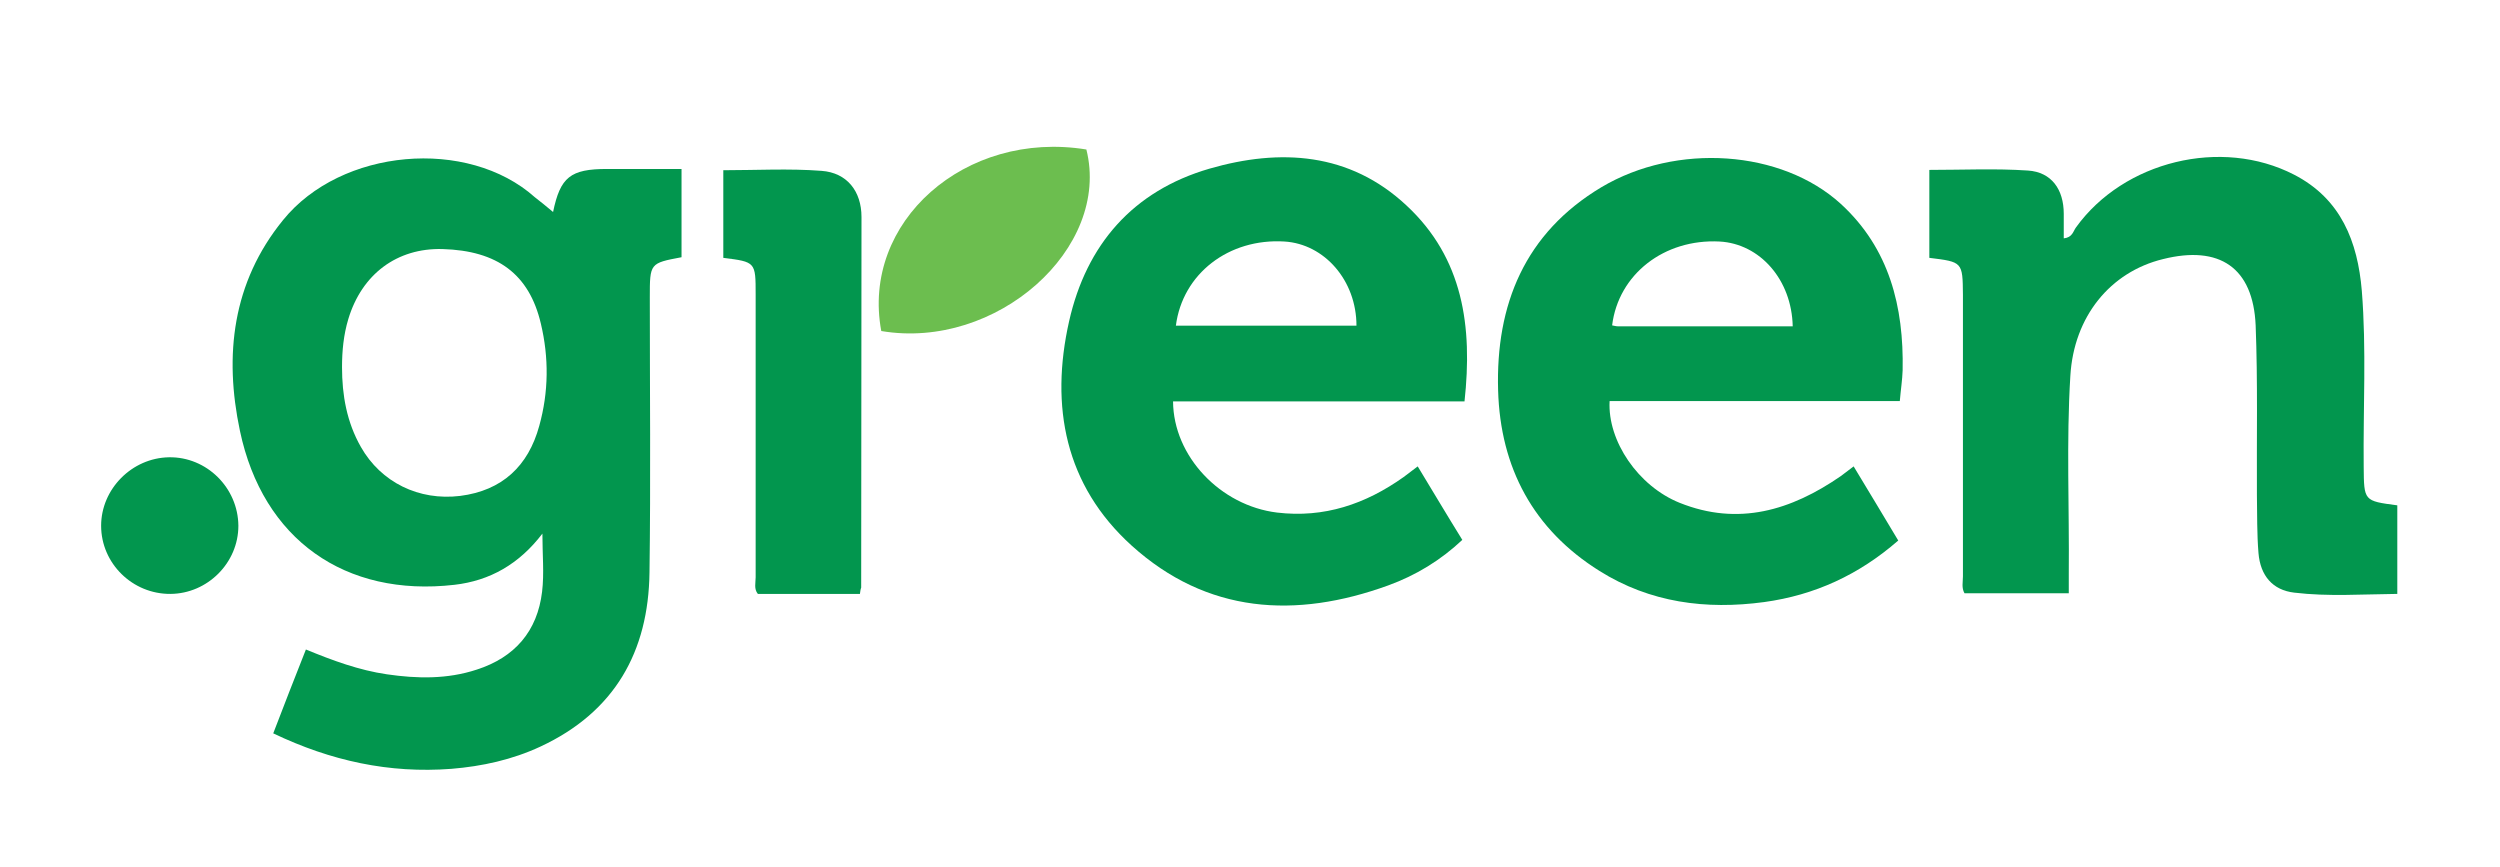
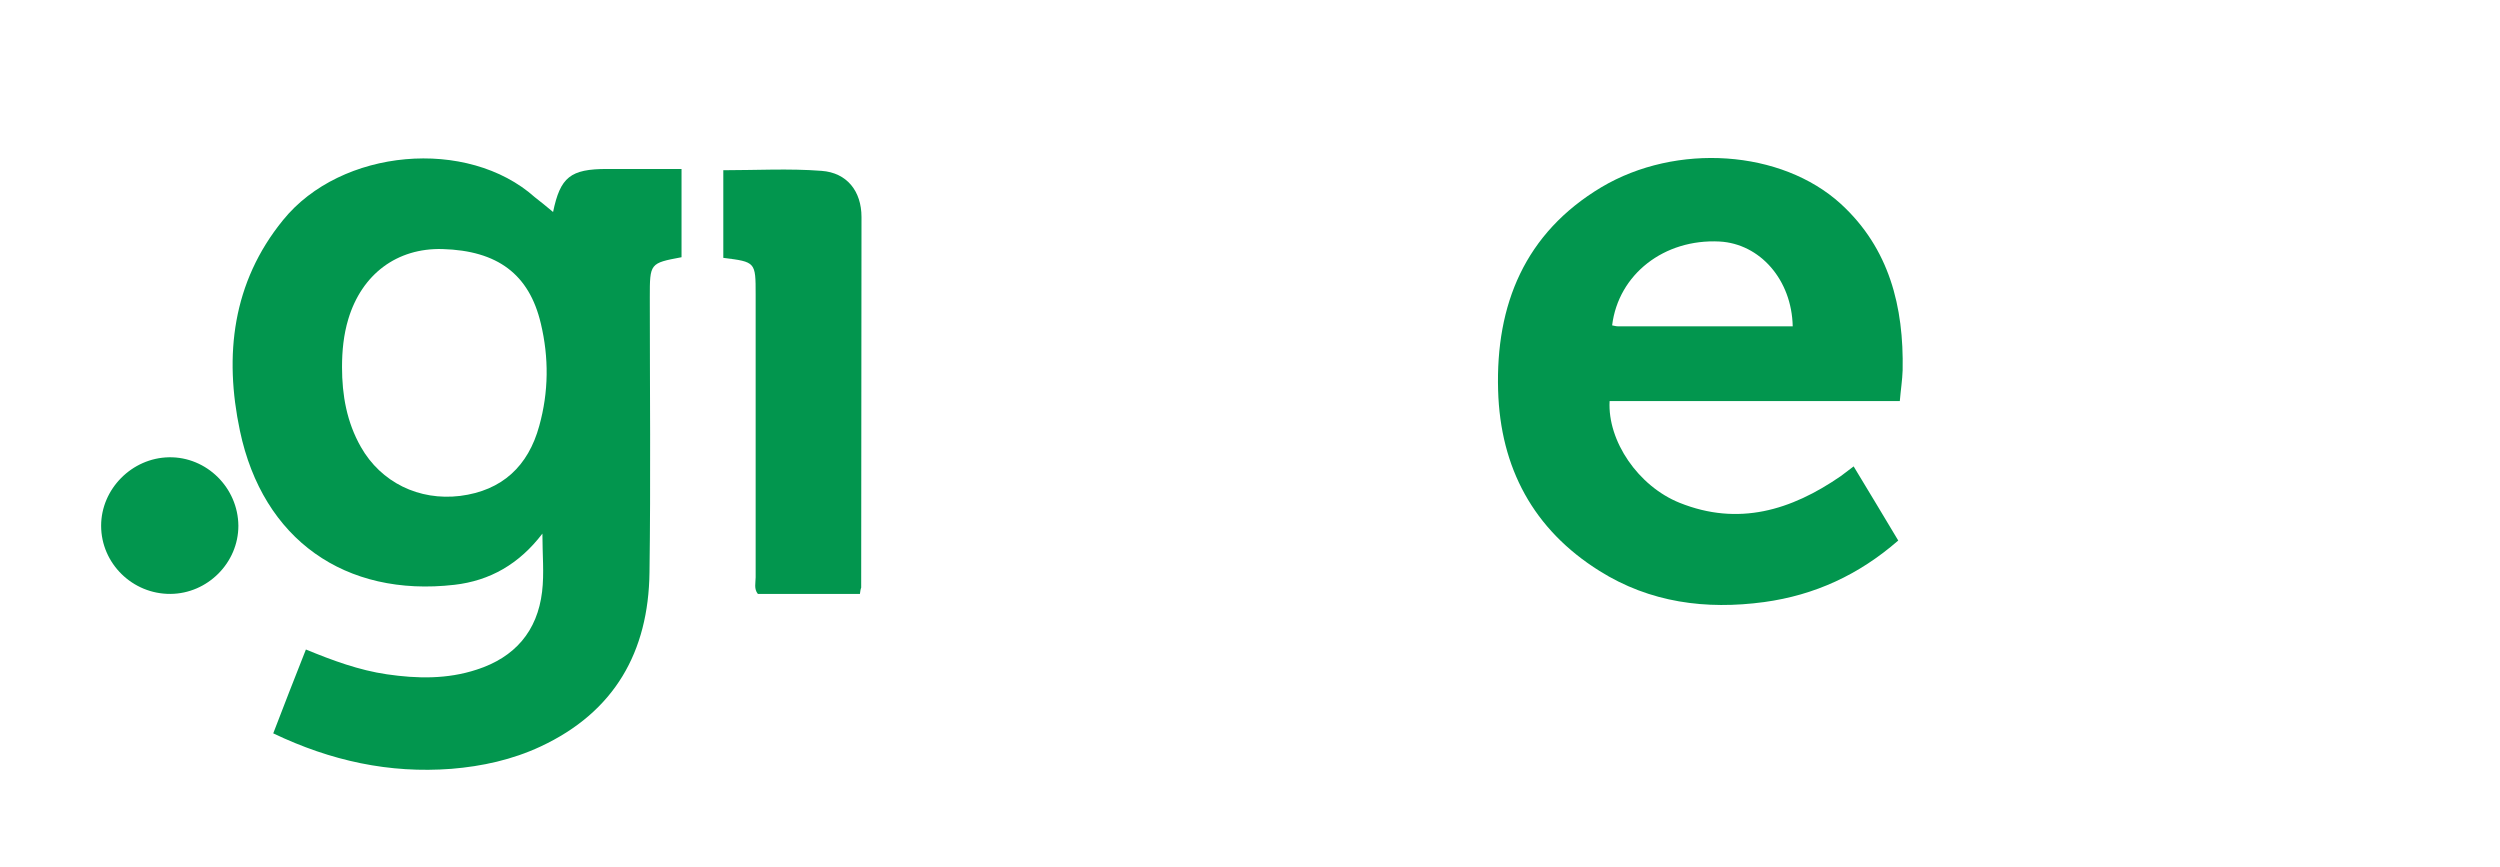
<svg xmlns="http://www.w3.org/2000/svg" version="1.1" id="Calque_1" x="0px" y="0px" viewBox="0 0 796 276" style="enable-background:new 0 0 796 276;" xml:space="preserve">
  <path style="fill:#02964E;" d="M176.1,67.5c2.3-11.1,5.5-13.7,17.2-13.7c7.8,0,15.6,0,23.7,0c0,9.7,0,18.9,0,28.1  c-10.1,1.9-10.1,1.9-10.1,12.8c0,29.2,0.3,58.4-0.1,87.5c-0.3,25.3-11.1,44.5-34.7,55.5c-9,4.2-18.6,6.3-28.4,7.1  c-19.7,1.5-38.3-2.5-56.7-11.3c3.4-8.9,6.8-17.6,10.4-26.7c8.5,3.5,16.9,6.6,25.8,7.9c9.6,1.4,19.2,1.6,28.6-1.5  c12.1-3.9,19.3-12.2,20.8-24.8c0.7-5.8,0.1-11.8,0.1-18.5c-7.4,9.7-16.7,15-28,16.3c-34.8,4-61-14.4-68.3-49  c-5.1-24.1-2.4-47.3,13.7-67.1c18.5-22.9,58.8-26.4,80.2-7.3C172.2,64.3,174.1,65.8,176.1,67.5z M108.9,116.9c0,8.9,1.5,17.5,6,25.4  c6.4,11.3,18.5,17.2,31.6,15.6c13.4-1.7,21.7-9.5,25.2-22.3c3-10.8,3.1-21.7,0.5-32.6c-3.7-15.7-13.8-23.2-31.3-23.7  c-14.5-0.4-25.7,8-30,22.3C109.4,106.6,108.9,111.7,108.9,116.9z" />
-   <path style="fill:#02964E;" d="M614.3,82.1c0-9.4,0-18.5,0-28c10.6,0,21-0.5,31.4,0.2c7.5,0.5,11.4,6,11.4,13.8c0,2.6,0,5.1,0,7.8  c2.8-0.3,3-2.3,3.9-3.5c15.2-21.1,46.3-28.7,69.4-16.8c15,7.7,20.3,21.4,21.6,37c1.5,18.6,0.4,37.3,0.6,56  c0.1,10.9,0,10.9,10.7,12.3c0,9.2,0,18.4,0,28.2c-11,0.1-22,0.9-32.8-0.4c-6.9-0.8-10.8-5.4-11.4-12.6c-0.5-6.1-0.4-12.3-0.5-18.5  c-0.1-18,0.3-36-0.4-54c-0.8-18.4-11.5-25.6-29.5-21.1c-16.8,4.1-28.4,18.3-29.5,37.2c-1.3,21-0.3,42-0.5,63c0,2,0,4,0,6.2  c-11.3,0-22.2,0-33.2,0c-1-1.7-0.5-3.6-0.5-5.4c0-29.9,0-59.7,0-89.6C624.9,83.4,624.9,83.4,614.3,82.1z" />
  <path style="fill:#02964E;" d="M604.9,127.7c-31,0-61.7,0-92.4,0c-0.7,12.7,9.1,27.1,22.3,32.4c18.7,7.5,35.5,2.4,51.3-8.5  c1.2-0.9,2.4-1.8,4.1-3.1c4.8,7.9,9.4,15.6,14.2,23.6c-12.5,10.9-26.6,17.4-42.7,19.6c-18.5,2.5-36.3,0.2-52.4-9.9  c-21.1-13.2-31.6-32.9-32.3-57.5c-0.8-27.3,8.5-50.1,32.9-64.7c23.9-14.2,57.3-11.9,76.2,5.3c15.5,14.2,20.1,32.8,19.7,53  C605.7,121,605.2,124.1,604.9,127.7z M570.8,103.9c-0.3-14.8-10.4-26.3-23.3-27c-17.6-0.9-32.2,10.4-34.2,26.7  c0.6,0.1,1.2,0.3,1.8,0.3C533.6,103.9,552,103.9,570.8,103.9z" />
-   <path style="fill:#02964E;" d="M451.4,148.5c4.8,7.9,9.3,15.5,14.2,23.4c-6.9,6.5-14.8,11.3-23.6,14.5c-29.5,10.7-57.7,9-81.7-12.7  c-21.2-19.2-26-44.3-19.9-71.4c5.5-24.4,20.3-41.5,44.7-48.6c22.5-6.5,44.6-5.2,62.7,11.7c18.1,16.8,21.1,38.6,18.5,62.4  c-31.3,0-62,0-92.8,0c0.1,17.5,15.1,33.2,33.1,35.4c15,1.8,28.2-2.7,40.3-11.3C448.2,150.9,449.5,149.9,451.4,148.5z M431.9,103.7  c0-14.4-10.2-26-22.9-26.8c-17.8-1.1-32.5,10.3-34.6,26.8C393.5,103.7,412.6,103.7,431.9,103.7z" />
  <path style="fill:#02964E;" d="M273.8,189.1c-11,0-21.7,0-32.5,0c-1.3-1.6-0.7-3.5-0.7-5.3c0-30,0-60,0-90c0-10.4,0-10.4-10.3-11.7  c0-9.2,0-18.4,0-27.9c10.5,0,20.9-0.6,31.3,0.2c8.1,0.6,12.7,6.5,12.7,14.7c0,39.3-0.1,78.6-0.1,118  C274,187.6,273.9,188.3,273.8,189.1z" />
-   <path style="fill:#6CBE4F;" d="M345.9,47.6c7.9,31.5-28.7,64-65.3,57.8C274.1,70.7,307.3,41.3,345.9,47.6z" />
  <path style="fill:#02964E;" d="M54.3,189.1c-12.1,0.1-22.1-9.7-22.1-21.7c0-11.7,9.8-21.6,21.6-21.8c12-0.2,22,9.7,22.1,21.8  C75.9,179.2,66.1,189,54.3,189.1z" />
</svg>